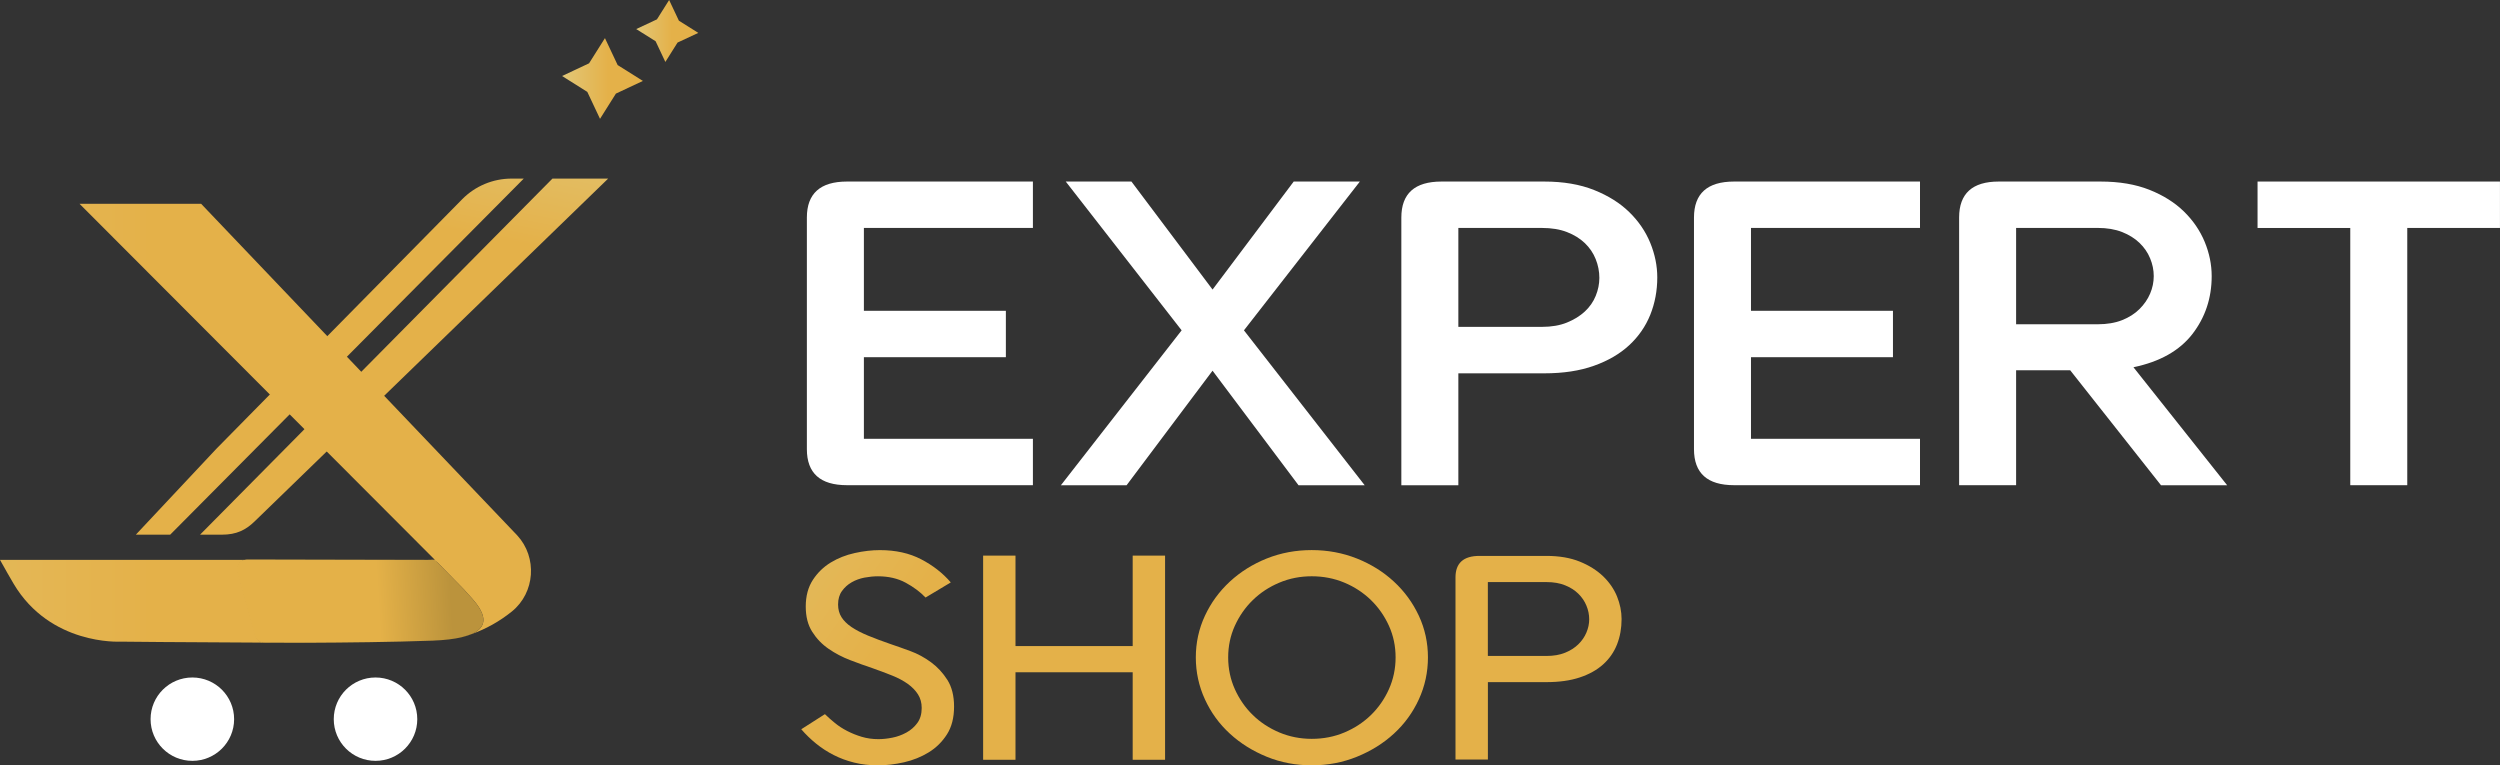
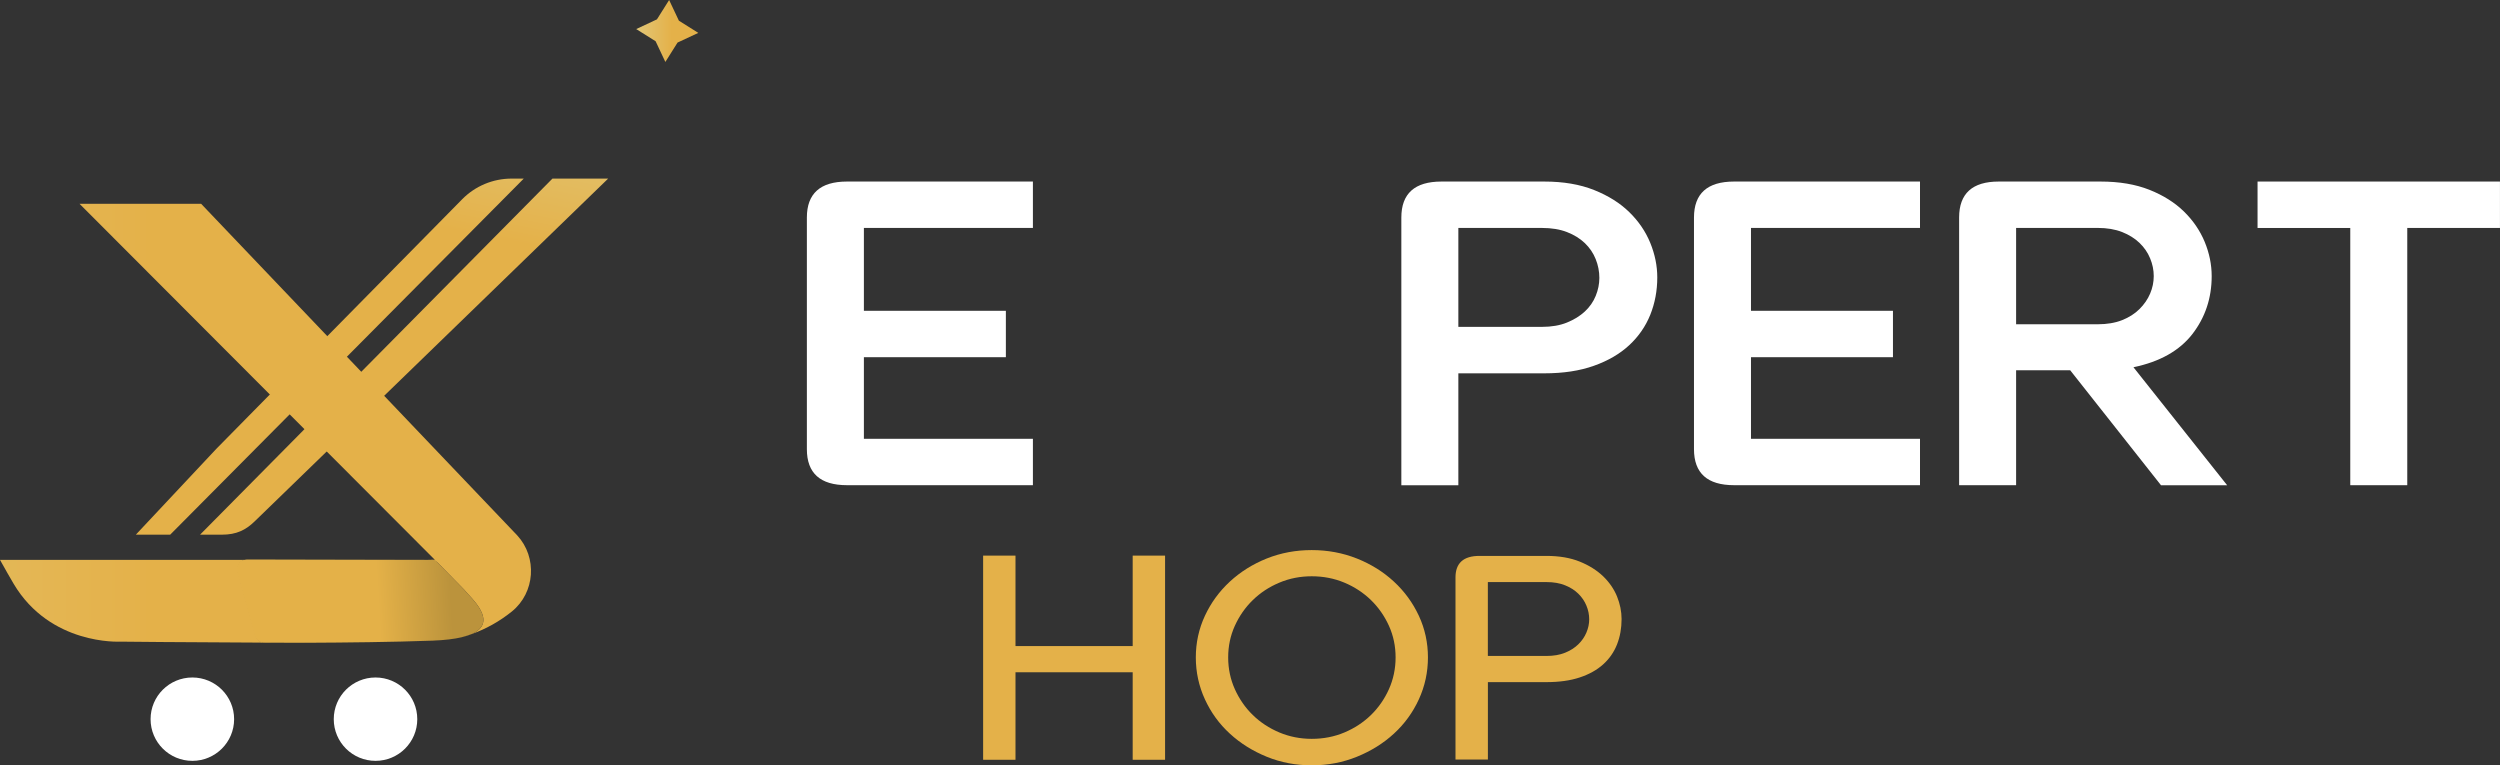
<svg xmlns="http://www.w3.org/2000/svg" width="147" height="45" viewBox="0 0 147 45" fill="none">
  <rect x="0" y="0" width="147" height="45" fill="#333333" stroke="none" />
  <g clip-path="url(#clip0_1467_2)">
    <path d="M11.31 44.738C12.666 44.738 13.766 43.641 13.766 42.287C13.766 40.933 12.666 39.836 11.31 39.836C9.954 39.836 8.854 40.933 8.854 42.287C8.854 43.641 9.954 44.738 11.31 44.738Z" fill="white" />
    <path d="M22.081 44.738C23.437 44.738 24.536 43.641 24.536 42.287C24.536 40.933 23.437 39.836 22.081 39.836C20.724 39.836 19.625 40.933 19.625 42.287C19.625 43.641 20.724 44.738 22.081 44.738Z" fill="white" />
    <path d="M30.411 31.479L11.825 11.982H4.675L25.573 32.921C25.573 32.921 25.488 32.921 25.334 32.921C25.489 32.923 25.636 32.985 25.745 33.095L27.317 34.698C27.34 34.721 27.359 34.747 27.378 34.771C27.662 35.133 29.351 36.576 27.732 37.285C28.58 36.981 29.379 36.535 30.096 35.957C31.464 34.853 31.609 32.774 30.411 31.479Z" fill="url(#paint0_linear_1467_2)" />
    <path d="M15.575 37.797C16.085 37.799 17 37.799 18.128 37.795C17.25 37.795 16.377 37.792 15.527 37.79C15.545 37.79 15.559 37.797 15.575 37.797Z" fill="url(#paint1_linear_1467_2)" />
    <path d="M25.326 32.919L14.544 32.895C14.486 32.895 14.43 32.905 14.378 32.921C18.754 32.921 24.144 32.921 25.332 32.921C25.332 32.919 25.33 32.919 25.326 32.919Z" fill="url(#paint2_linear_1467_2)" />
    <path d="M27.731 37.283C27.532 37.355 27.331 37.418 27.128 37.474C27.366 37.419 27.567 37.356 27.731 37.283Z" fill="url(#paint3_linear_1467_2)" />
    <path d="M27.378 34.77C27.359 34.746 27.34 34.719 27.317 34.697L25.745 33.094L25.573 32.919L25.169 32.916L25.171 32.919H14.403C14.396 32.919 14.387 32.919 14.38 32.919C14.378 32.919 14.377 32.921 14.375 32.921C14.338 32.923 14.301 32.928 14.268 32.942C14.009 33.052 13.852 33.342 13.932 33.635L14.966 37.368C15.032 37.605 15.239 37.769 15.482 37.788C16.33 37.792 17.203 37.794 18.083 37.794C18.086 37.794 18.09 37.794 18.095 37.794C18.107 37.794 18.118 37.794 18.13 37.794C20.237 37.785 23.088 37.755 25.433 37.67C26.147 37.644 26.7 37.574 27.13 37.474C27.333 37.418 27.536 37.355 27.733 37.284C29.351 36.575 27.66 35.131 27.378 34.77Z" fill="url(#paint4_linear_1467_2)" />
-     <path d="M36.318 3.826L37.803 4.759L36.215 5.504L35.281 6.988L34.534 5.403L33.049 4.469L34.637 3.723L35.571 2.241L36.318 3.826Z" fill="url(#paint5_linear_1467_2)" />
    <path d="M39.919 1.217L41.059 1.933L39.84 2.503L39.123 3.642L38.55 2.425L37.409 1.709L38.628 1.138L39.345 0L39.919 1.217Z" fill="url(#paint6_linear_1467_2)" />
-     <path d="M54.742 38.939C54.36 38.659 53.955 38.439 53.523 38.281C53.09 38.122 52.704 37.984 52.361 37.87C51.866 37.699 51.425 37.533 51.039 37.374C50.652 37.214 50.329 37.046 50.068 36.87C49.808 36.694 49.612 36.5 49.479 36.289C49.346 36.077 49.279 35.829 49.279 35.545C49.279 35.225 49.356 34.96 49.509 34.751C49.661 34.539 49.851 34.368 50.081 34.237C50.31 34.106 50.56 34.016 50.833 33.963C51.105 33.913 51.368 33.886 51.623 33.886C52.244 33.886 52.788 34.012 53.251 34.262C53.715 34.513 54.105 34.803 54.422 35.135L55.906 34.246C55.436 33.698 54.855 33.246 54.164 32.886C53.472 32.526 52.664 32.347 51.737 32.347C51.266 32.347 50.775 32.404 50.261 32.518C49.746 32.631 49.278 32.816 48.853 33.073C48.428 33.33 48.074 33.672 47.796 34.099C47.517 34.527 47.378 35.049 47.378 35.664C47.378 36.257 47.504 36.753 47.76 37.151C48.013 37.551 48.333 37.884 48.722 38.151C49.108 38.418 49.533 38.642 49.997 38.818C50.46 38.996 50.894 39.152 51.301 39.288C51.719 39.436 52.108 39.581 52.463 39.724C52.818 39.867 53.122 40.03 53.377 40.211C53.631 40.395 53.83 40.599 53.977 40.828C54.122 41.056 54.196 41.323 54.196 41.63C54.196 41.983 54.11 42.278 53.939 42.512C53.767 42.746 53.552 42.935 53.292 43.076C53.031 43.219 52.755 43.319 52.464 43.376C52.172 43.434 51.9 43.462 51.646 43.462C51.303 43.462 50.98 43.416 50.675 43.326C50.371 43.235 50.086 43.121 49.818 42.983C49.552 42.847 49.311 42.69 49.094 42.514C48.879 42.338 48.681 42.163 48.505 41.992L47.114 42.88C47.38 43.188 47.672 43.471 47.99 43.727C48.307 43.984 48.65 44.207 49.019 44.394C49.386 44.583 49.787 44.731 50.219 44.839C50.651 44.947 51.119 45.002 51.627 45.002C52.122 45.002 52.632 44.942 53.159 44.822C53.685 44.701 54.168 44.508 54.605 44.24C55.042 43.973 55.401 43.619 55.681 43.181C55.961 42.743 56.099 42.196 56.099 41.547C56.099 40.92 55.969 40.398 55.709 39.983C55.443 39.565 55.123 39.218 54.742 38.939Z" fill="url(#paint7_linear_1467_2)" />
    <path d="M66.602 37.989H59.711V32.67H57.808V44.675H59.711V39.529H66.602V44.675H68.506V32.67H66.602V37.989Z" fill="url(#paint8_linear_1467_2)" />
    <path d="M81.964 34.2C81.342 33.624 80.616 33.172 79.785 32.84C78.954 32.511 78.069 32.345 77.13 32.345C76.191 32.345 75.309 32.511 74.484 32.84C73.659 33.172 72.936 33.624 72.314 34.2C71.691 34.776 71.203 35.447 70.848 36.21C70.493 36.974 70.314 37.79 70.314 38.656C70.314 39.522 70.493 40.344 70.848 41.119C71.203 41.894 71.691 42.566 72.314 43.137C72.934 43.708 73.659 44.16 74.484 44.497C75.309 44.834 76.191 45.001 77.13 45.001C78.069 45.001 78.954 44.834 79.785 44.497C80.616 44.16 81.344 43.708 81.964 43.137C82.585 42.566 83.075 41.894 83.43 41.119C83.785 40.344 83.963 39.523 83.963 38.656C83.963 37.79 83.785 36.974 83.43 36.21C83.075 35.447 82.587 34.776 81.964 34.2ZM81.671 40.52C81.41 41.101 81.058 41.609 80.614 42.042C80.17 42.475 79.649 42.817 79.052 43.069C78.456 43.32 77.816 43.444 77.13 43.444C76.457 43.444 75.824 43.319 75.226 43.069C74.629 42.817 74.108 42.477 73.664 42.042C73.219 41.609 72.868 41.101 72.607 40.52C72.347 39.939 72.217 39.317 72.217 38.656C72.217 37.994 72.347 37.376 72.607 36.8C72.868 36.224 73.219 35.719 73.664 35.286C74.108 34.853 74.627 34.511 75.226 34.26C75.822 34.008 76.457 33.885 77.13 33.885C77.816 33.885 78.456 34.01 79.052 34.26C79.649 34.511 80.168 34.853 80.614 35.286C81.058 35.719 81.41 36.224 81.671 36.8C81.931 37.376 82.061 37.994 82.061 38.656C82.061 39.317 81.929 39.939 81.671 40.52Z" fill="url(#paint9_linear_1467_2)" />
    <path d="M95.082 35.073C94.903 34.635 94.63 34.239 94.263 33.884C93.894 33.532 93.436 33.243 92.883 33.02C92.331 32.798 91.68 32.687 90.931 32.687H86.991C86.052 32.687 85.583 33.109 85.583 33.952V44.659H87.488V40.109H90.933C91.682 40.109 92.332 40.019 92.885 39.835C93.438 39.652 93.898 39.397 94.265 39.066C94.632 38.736 94.905 38.341 95.084 37.885C95.262 37.43 95.349 36.934 95.349 36.398C95.348 35.953 95.258 35.511 95.082 35.073ZM93.282 37.192C93.174 37.449 93.016 37.679 92.806 37.885C92.596 38.09 92.336 38.255 92.026 38.381C91.715 38.507 91.351 38.57 90.931 38.57H87.486V34.226H90.931C91.349 34.226 91.715 34.289 92.026 34.415C92.338 34.541 92.598 34.705 92.806 34.911C93.016 35.117 93.174 35.35 93.282 35.612C93.391 35.874 93.445 36.143 93.445 36.415C93.445 36.677 93.391 36.936 93.282 37.192Z" fill="url(#paint10_linear_1467_2)" />
    <path d="M60.735 10.675V13.403H50.797V18.276H59.145V21.004H50.797V25.8H60.735V28.529H49.802C48.23 28.529 47.444 27.823 47.444 26.411V12.792C47.444 11.382 48.23 10.675 49.802 10.675H60.735Z" fill="white" />
-     <path d="M71.297 21.797L66.243 28.532H62.381L69.48 19.424L62.666 10.675H66.528L71.299 17.026L76.07 10.675H79.96L73.144 19.424L80.243 28.532H76.353L71.297 21.797Z" fill="white" />
    <path d="M90.805 10.675C91.923 10.675 92.897 10.841 93.729 11.172C94.562 11.504 95.253 11.937 95.802 12.473C96.351 13.009 96.762 13.613 97.037 14.285C97.311 14.957 97.448 15.633 97.448 16.314C97.448 17.096 97.309 17.827 97.037 18.508C96.762 19.189 96.351 19.784 95.802 20.294C95.253 20.804 94.562 21.209 93.729 21.505C92.897 21.804 91.921 21.952 90.805 21.952H85.751V28.534H82.399V12.792C82.399 11.382 83.185 10.675 84.757 10.675H90.805ZM85.751 19.22H90.663C91.232 19.22 91.723 19.135 92.139 18.965C92.556 18.796 92.906 18.579 93.191 18.314C93.474 18.051 93.687 17.745 93.829 17.396C93.971 17.047 94.042 16.694 94.042 16.338C94.042 15.964 93.971 15.598 93.829 15.242C93.687 14.884 93.474 14.57 93.191 14.297C92.907 14.025 92.556 13.808 92.139 13.646C91.723 13.485 91.23 13.403 90.663 13.403H85.751V19.22Z" fill="white" />
    <path d="M112.896 10.675V13.403H102.958V18.276H111.306V21.004H102.958V25.8H112.896V28.529H101.963C100.391 28.529 99.606 27.823 99.606 26.411V12.792C99.606 11.382 100.391 10.675 101.963 10.675H112.896Z" fill="white" />
    <path d="M127.065 28.53L121.727 21.771H118.547V28.53H115.196V12.792C115.196 11.382 115.973 10.675 117.524 10.675H123.516C124.615 10.675 125.569 10.837 126.385 11.16C127.198 11.483 127.875 11.909 128.415 12.436C128.954 12.963 129.361 13.559 129.636 14.222C129.91 14.886 130.047 15.558 130.047 16.237C130.047 17.529 129.667 18.665 128.912 19.643C128.154 20.62 127 21.271 125.447 21.594L130.956 28.532H127.065V28.53ZM118.547 19.067H123.347C123.896 19.067 124.373 18.986 124.781 18.824C125.188 18.663 125.528 18.445 125.802 18.173C126.077 17.9 126.285 17.598 126.426 17.267C126.568 16.935 126.64 16.591 126.64 16.233C126.64 15.875 126.568 15.528 126.426 15.188C126.285 14.847 126.077 14.545 125.802 14.281C125.528 14.018 125.186 13.805 124.781 13.644C124.373 13.484 123.896 13.402 123.347 13.402H118.547V19.067Z" fill="white" />
    <path d="M132.744 10.675H146.998V13.403H141.547V28.53H138.196V13.405H132.744V10.675Z" fill="white" />
    <path d="M15.013 37.368L13.98 33.636C13.892 33.318 14.083 33.007 14.38 32.92C12.846 32.92 11.44 32.92 10.38 32.92H0C0.334 33.52 0.609 34.001 0.801 34.325C2.952 37.951 7.041 37.728 7.041 37.728C7.041 37.728 10.922 37.771 15.527 37.787C15.286 37.768 15.08 37.605 15.013 37.368Z" fill="url(#paint11_linear_1467_2)" />
    <path d="M32.667 10.501H32.186H30.798H30.497H30.081C28.988 10.501 27.942 10.939 27.176 11.716L14.794 24.285L12.739 26.372L8.65 30.732L7.989 31.438H8.4H9.263H10.008L30.798 10.501H32.484L11.764 31.439H11.914H13.047C13.911 31.439 14.455 31.16 14.969 30.661L35.76 10.501H32.667Z" fill="url(#paint12_linear_1467_2)" />
  </g>
  <defs>
    <linearGradient id="paint0_linear_1467_2" x1="-22.794" y1="24.633" x2="32.677" y2="24.633" gradientUnits="userSpaceOnUse">
      <stop stop-color="#E2C778" />
      <stop offset="0.572" stop-color="#E4B149" />
    </linearGradient>
    <linearGradient id="paint1_linear_1467_2" x1="13.653" y1="37.793" x2="28.823" y2="37.793" gradientUnits="userSpaceOnUse">
      <stop offset="0.134" stop-color="#E4B148" />
      <stop offset="0.689" stop-color="#BF963D" />
    </linearGradient>
    <linearGradient id="paint2_linear_1467_2" x1="13.653" y1="32.906" x2="28.822" y2="32.906" gradientUnits="userSpaceOnUse">
      <stop offset="0.134" stop-color="#E4B148" />
      <stop offset="0.689" stop-color="#BF963D" />
    </linearGradient>
    <linearGradient id="paint3_linear_1467_2" x1="13.653" y1="37.379" x2="28.822" y2="37.379" gradientUnits="userSpaceOnUse">
      <stop offset="0.134" stop-color="#E4B148" />
      <stop offset="0.689" stop-color="#BF963D" />
    </linearGradient>
    <linearGradient id="paint4_linear_1467_2" x1="27.476" y1="34.86" x2="21.291" y2="35.218" gradientUnits="userSpaceOnUse">
      <stop offset="0.156" stop-color="#BB933C" />
      <stop offset="0.849" stop-color="#E4B148" />
    </linearGradient>
    <linearGradient id="paint5_linear_1467_2" x1="33.049" y1="4.614" x2="37.803" y2="4.614" gradientUnits="userSpaceOnUse">
      <stop stop-color="#E2C778" />
      <stop offset="0.572" stop-color="#E4B149" />
    </linearGradient>
    <linearGradient id="paint6_linear_1467_2" x1="37.41" y1="1.821" x2="41.059" y2="1.821" gradientUnits="userSpaceOnUse">
      <stop stop-color="#E2C778" />
      <stop offset="0.572" stop-color="#E4B149" />
    </linearGradient>
    <linearGradient id="paint7_linear_1467_2" x1="36.179" y1="27.823" x2="62.939" y2="46.679" gradientUnits="userSpaceOnUse">
      <stop stop-color="#E2C778" />
      <stop offset="0.572" stop-color="#E4B149" />
    </linearGradient>
    <linearGradient id="paint8_linear_1467_2" x1="39.993" y1="22.411" x2="66.753" y2="41.267" gradientUnits="userSpaceOnUse">
      <stop stop-color="#E2C778" />
      <stop offset="0.572" stop-color="#E4B149" />
    </linearGradient>
    <linearGradient id="paint9_linear_1467_2" x1="44.623" y1="15.84" x2="71.383" y2="34.696" gradientUnits="userSpaceOnUse">
      <stop stop-color="#E2C778" />
      <stop offset="0.572" stop-color="#E4B149" />
    </linearGradient>
    <linearGradient id="paint10_linear_1467_2" x1="48.581" y1="10.222" x2="75.341" y2="29.078" gradientUnits="userSpaceOnUse">
      <stop stop-color="#E2C778" />
      <stop offset="0.572" stop-color="#E4B149" />
    </linearGradient>
    <linearGradient id="paint11_linear_1467_2" x1="-22.794" y1="35.355" x2="32.677" y2="35.355" gradientUnits="userSpaceOnUse">
      <stop stop-color="#E2C778" />
      <stop offset="0.572" stop-color="#E4B149" />
    </linearGradient>
    <linearGradient id="paint12_linear_1467_2" x1="25.124" y1="4.253" x2="22.188" y2="19.42" gradientUnits="userSpaceOnUse">
      <stop stop-color="#E2C778" />
      <stop offset="0.572" stop-color="#E4B149" />
    </linearGradient>
    <clipPath id="clip0_1467_2">
      <rect width="147" height="45" fill="white" />
    </clipPath>
  </defs>
</svg>